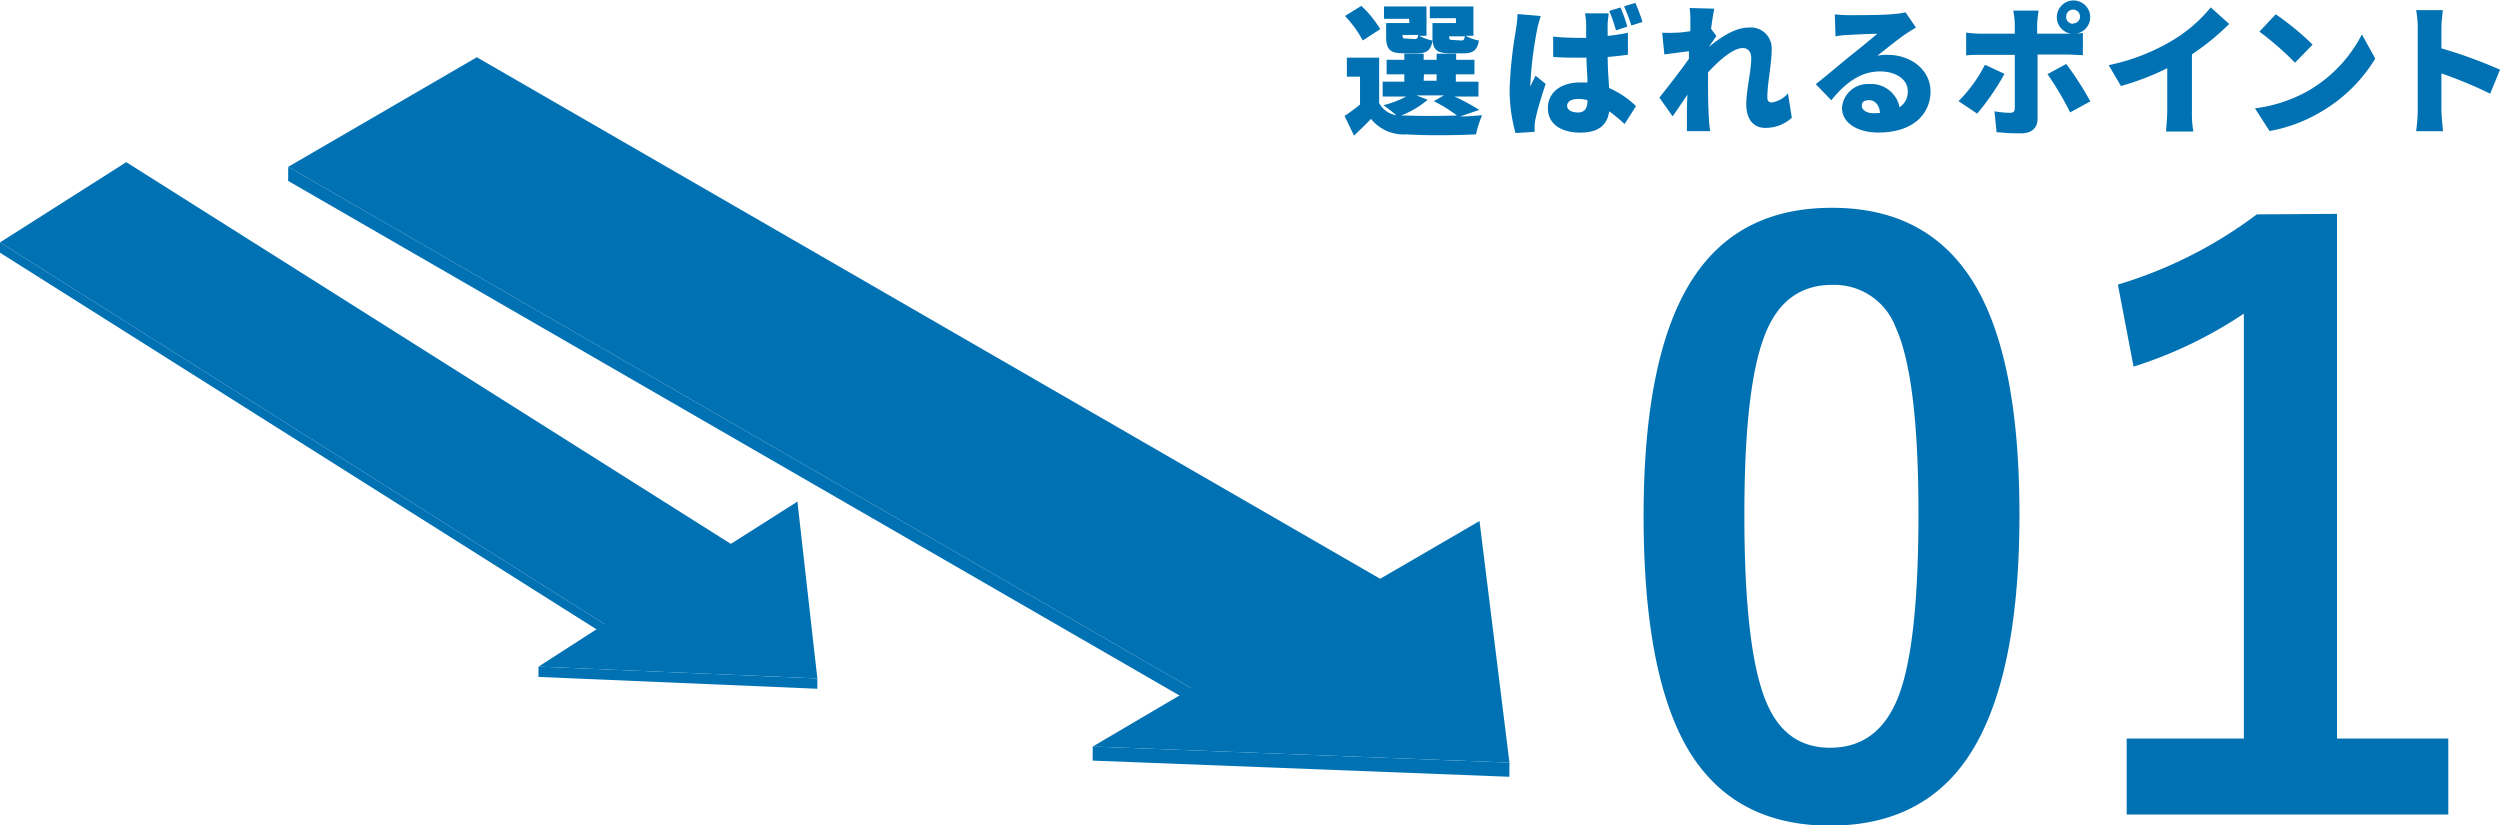
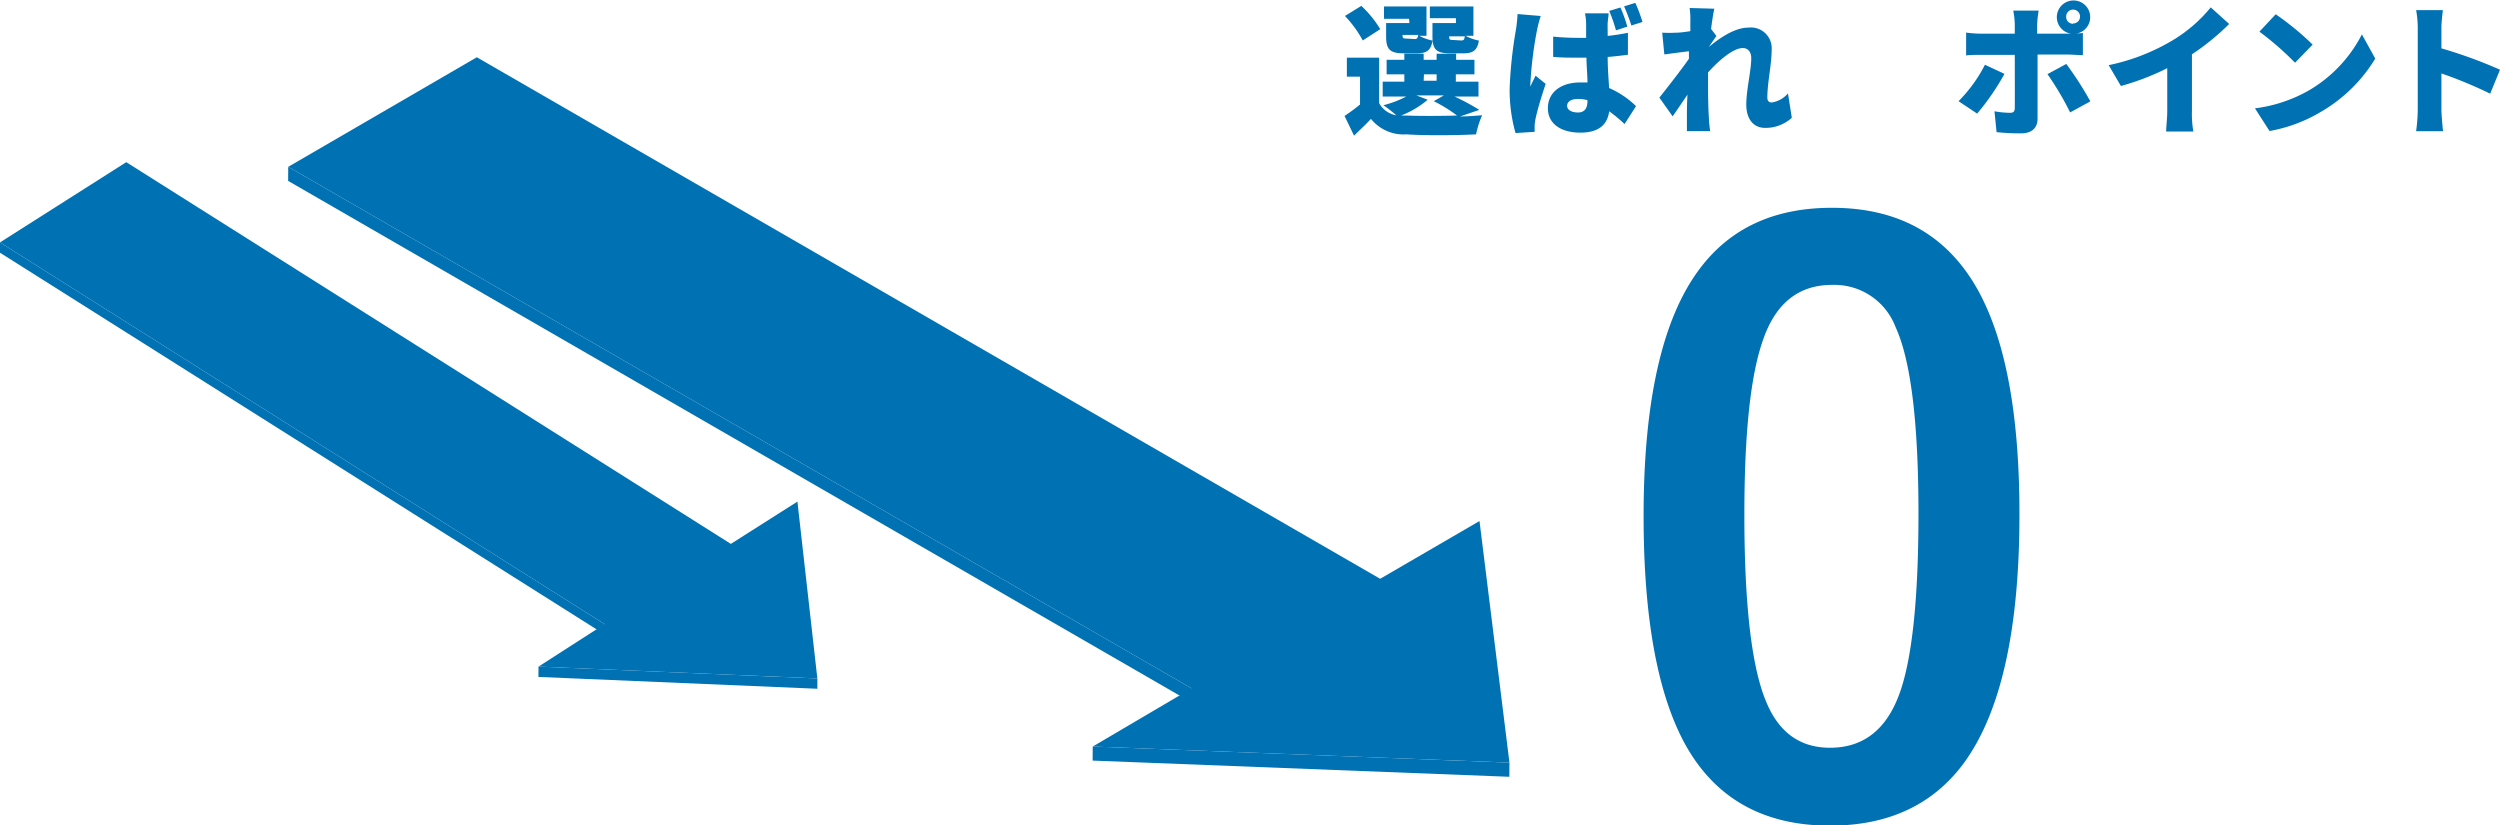
<svg xmlns="http://www.w3.org/2000/svg" viewBox="0 0 247.11 81.57">
  <defs>
    <style>.cls-1{isolation:isolate;}.cls-2{fill:#0071b3;}</style>
  </defs>
  <g id="レイヤー_2" data-name="レイヤー 2">
    <g id="レイヤー_1-2" data-name="レイヤー 1">
      <g class="cls-1">
        <polygon class="cls-2" points="117.78 68.04 117.77 69.43 28.48 17.88 28.49 16.49 117.78 68.04" />
        <polygon class="cls-2" points="149.2 75.38 149.19 76.78 108 75.18 108.01 73.79 149.2 75.38" />
        <polygon class="cls-2" points="146.24 51.5 149.2 75.38 108.01 73.79 117.78 68.04 28.49 16.49 47.13 5.66 136.42 57.21 146.24 51.5" />
      </g>
      <g class="cls-1">
        <polygon class="cls-2" points="59.76 61.69 59.76 62.71 0 24.98 0 23.96 59.76 61.69" />
        <polygon class="cls-2" points="80.79 67.06 80.79 68.08 53.22 66.91 53.23 65.89 80.79 67.06" />
        <polygon class="cls-2" points="78.82 49.58 80.79 67.06 53.23 65.89 59.76 61.69 0 23.96 12.48 16.03 72.24 53.76 78.82 49.58" />
      </g>
      <path class="cls-2" d="M144.32,11.51c.8,0,1.55-.07,2.18-.12a9.51,9.51,0,0,0-.6,1.89c-1.89.1-5,.13-6.88,0a4.14,4.14,0,0,1-3.51-1.53c-.49.54-1,1-1.67,1.66l-.94-1.95a17.59,17.59,0,0,0,1.53-1.13V7.58h-1.3V5.7h3.19v4.5a2.41,2.41,0,0,0,1.7,1.2,13.25,13.25,0,0,0-1.28-1A10.13,10.13,0,0,0,139,9.54h-2.33V8.07h2.14V7.35h-1.75V5.91h1.75v-.6h1.91v.6H142v-.6h1.93v.6h1.81V7.35H143.9v.72h2.24V9.54h-2.37a22.8,22.8,0,0,1,2.45,1.32ZM134.7,4a11,11,0,0,0-1.76-2.42l1.62-1a10.93,10.93,0,0,1,1.87,2.3Zm4.58-2.14H136.8V.64H141v2.9h-.71a4.61,4.61,0,0,0,1.31.47c-.17,1-.6,1.26-1.54,1.26h-1.3c-1.37,0-1.75-.38-1.75-1.67V2.28h2.3Zm1.84,8a9.44,9.44,0,0,1-2.63,1.56l.53,0c1.22.05,3.2.05,5,0a14.71,14.71,0,0,0-2.3-1.42l1-.57H140Zm-1.3-6c.24,0,.31-.07.37-.41h-1.56v0c0,.32.06.36.37.36Zm.9,4.12H142V7.35h-1.25Zm3.19-6.18h-2.58V.64h4.31v2.9h-.78a4.68,4.68,0,0,0,1.32.47c-.17,1-.6,1.26-1.54,1.26h-1.3c-1.37,0-1.75-.38-1.75-1.67V2.28h2.32ZM144.43,4c.24,0,.31-.07.36-.41h-1.55v0c0,.32.06.36.36.36Z" />
      <path class="cls-2" d="M152.29,1.58A13.63,13.63,0,0,0,151.92,3a38.51,38.51,0,0,0-.65,5.24,1.83,1.83,0,0,0,0,.32c.16-.41.33-.67.51-1.08l1,.81c-.42,1.25-.84,2.65-1,3.45a4.49,4.49,0,0,0-.09.66c0,.15,0,.4,0,.63l-1.89.12a15.67,15.67,0,0,1-.58-4.44A42.79,42.79,0,0,1,149.83,3,14,14,0,0,0,150,1.39Zm8.62,3.83c-.62.08-1.3.17-2,.22,0,1.26.1,2.26.14,3.07a8.89,8.89,0,0,1,2.66,1.79l-1.13,1.77A15.64,15.64,0,0,0,159.06,11c-.18,1.3-1,2.11-2.86,2.11S153,12.27,153,10.7s1.27-2.55,3.2-2.55c.24,0,.48,0,.71,0,0-.73-.09-1.58-.1-2.45H156c-.82,0-1.65,0-2.48-.08v-2c.81.08,1.64.12,2.48.12h.78c0-.65,0-1.16,0-1.42a6.16,6.16,0,0,0-.11-1H159c0,.27-.07.62-.09.93s0,.72,0,1.3a19.91,19.91,0,0,0,2-.31Zm-4,4.49a3.59,3.59,0,0,0-.93-.12c-.65,0-1.08.25-1.08.68s.49.66,1.08.66.93-.36.93-1.12ZM159.73,3a14.55,14.55,0,0,0-.67-1.92l1.11-.34a14,14,0,0,1,.68,1.89Zm1.52-.48a16.67,16.67,0,0,0-.72-1.89l1.11-.35a15.91,15.91,0,0,1,.71,1.89Z" />
      <path class="cls-2" d="M177.11,11.64a3.84,3.84,0,0,1-2.65,1c-1.11,0-1.85-.84-1.85-2.3s.49-3.37.49-4.59c0-.62-.32-1-.84-1-.95,0-2.37,1.23-3.43,2.41,0,.29,0,.58,0,.86,0,1,0,2.41.09,3.74,0,.26.07.86.12,1.2h-2.3c0-.35,0-.93,0-1.15,0-.84,0-1.57.06-2.45-.54.77-1.1,1.62-1.47,2.14l-1.31-1.85c.79-1,2.09-2.65,2.92-3.84l0-.74c-.72.08-1.68.21-2.43.31l-.21-2.15a12.89,12.89,0,0,0,1.38,0c.38,0,.88-.07,1.4-.15,0-.44,0-.79,0-.93a8,8,0,0,0-.07-1.36l2.44.07c-.1.44-.21,1.14-.32,2l.53.7c-.18.24-.51.73-.76,1.09v0c1.09-.91,2.59-1.92,3.9-1.92a2.06,2.06,0,0,1,2.32,2.16c0,1.46-.43,3.31-.43,4.76,0,.31.16.48.43.48a2.62,2.62,0,0,0,1.61-.9Z" />
-       <path class="cls-2" d="M189.38,2.72c-.36.22-.71.43-1.06.67-.78.53-2,1.53-2.76,2.12a4.67,4.67,0,0,1,1-.09c2.38,0,4.26,1.53,4.26,3.62s-1.57,4.06-5.16,4.06c-2,0-3.59-.91-3.59-2.44a2.54,2.54,0,0,1,2.69-2.35,2.85,2.85,0,0,1,3,2.29A1.81,1.81,0,0,0,188.57,9c0-1.19-1.22-1.94-2.74-1.94-2,0-3.49,1.22-4.82,2.85l-1.53-1.59c.9-.7,2.51-2.07,3.34-2.74s2.05-1.64,2.73-2.24c-.7,0-2.13.07-2.87.12-.43,0-.92.07-1.25.13l-.07-2.17a12.89,12.89,0,0,0,1.41.08c.75,0,3.52,0,4.35-.11a7.37,7.37,0,0,0,1.23-.17Zm-3.55,8.44c-.07-.77-.49-1.26-1.08-1.26s-.72.27-.72.55c0,.43.47.74,1.17.74Q185.53,11.19,185.83,11.16Z" />
      <path class="cls-2" d="M198.13,7.3a24.24,24.24,0,0,1-2.7,3.93L193.59,10a14.25,14.25,0,0,0,2.61-3.6Zm3.27-1.91v6.36c0,.86-.54,1.43-1.62,1.43a21.26,21.26,0,0,1-2.43-.12L197.14,11a9.12,9.12,0,0,0,1.52.15c.35,0,.48-.11.49-.47s0-4.51,0-5.26h-3.36c-.42,0-1,0-1.45.06V3.22a11.79,11.79,0,0,0,1.45.11h3.36V2.4A8.47,8.47,0,0,0,199,1.05h2.51a10.4,10.4,0,0,0-.15,1.36v.92h3.36a1.65,1.65,0,1,1,.47,0l.69-.07V5.45c-.48,0-1.09-.06-1.5-.06Zm2.84.93a33.38,33.38,0,0,1,2.38,3.7l-2,1.09a29.51,29.51,0,0,0-2.24-3.78Zm.67-4a.68.68,0,0,0,.69-.68.69.69,0,0,0-.69-.69.68.68,0,0,0-.68.69A.67.67,0,0,0,204.91,2.35Z" />
      <path class="cls-2" d="M216.66,11a10,10,0,0,0,.14,2h-2.69c0-.38.11-1.36.11-2V6.74a25.46,25.46,0,0,1-4.58,1.76l-1.21-2.06a20.4,20.4,0,0,0,6.43-2.52A14.53,14.53,0,0,0,218.52.73l1.82,1.64a24.33,24.33,0,0,1-3.68,3Z" />
      <path class="cls-2" d="M228.11,9a13.59,13.59,0,0,0,5.35-5.6l1.32,2.39a15.19,15.19,0,0,1-5.45,5.31,15,15,0,0,1-5,1.85l-1.44-2.24A14.43,14.43,0,0,0,228.11,9Zm.47-4.58-1.73,1.78a29.56,29.56,0,0,0-3.52-3.07l1.61-1.72A27.82,27.82,0,0,1,228.58,4.4Z" />
      <path class="cls-2" d="M246.14,9.26a42.18,42.18,0,0,0-4.82-2v3.6c0,.37.09,1.48.16,2.11h-2.66a17.08,17.08,0,0,0,.16-2.11v-8A9.94,9.94,0,0,0,238.82,1h2.64c-.05.53-.14,1.15-.14,1.82V4.78a46.42,46.42,0,0,1,5.79,2.11Z" />
      <path class="cls-2" d="M181.09,20.54q9.81,0,14.34,8,4.19,7.43,4.18,22.33,0,17-5.47,24.52-4.56,6.21-13.24,6.22-9.92,0-14.37-8.11Q162.46,66,162.46,51q0-17,5.5-24.37Q172.49,20.53,181.09,20.54Zm0,7.62q-5,0-6.86,5.54-1.81,5.2-1.81,17.17,0,13.68,2.26,18.74,1.89,4.31,6.22,4.3,5.1,0,7-5.77,1.72-5.23,1.73-17.27,0-13.62-2.26-18.53A6.47,6.47,0,0,0,181.09,28.16Z" />
-       <path class="cls-2" d="M231,21.14V73h11v7.51H210.21V73h11.58V31a42.54,42.54,0,0,1-10.9,5.24l-1.55-8.11a43.6,43.6,0,0,0,13.73-6.94Z" />
    </g>
  </g>
</svg>